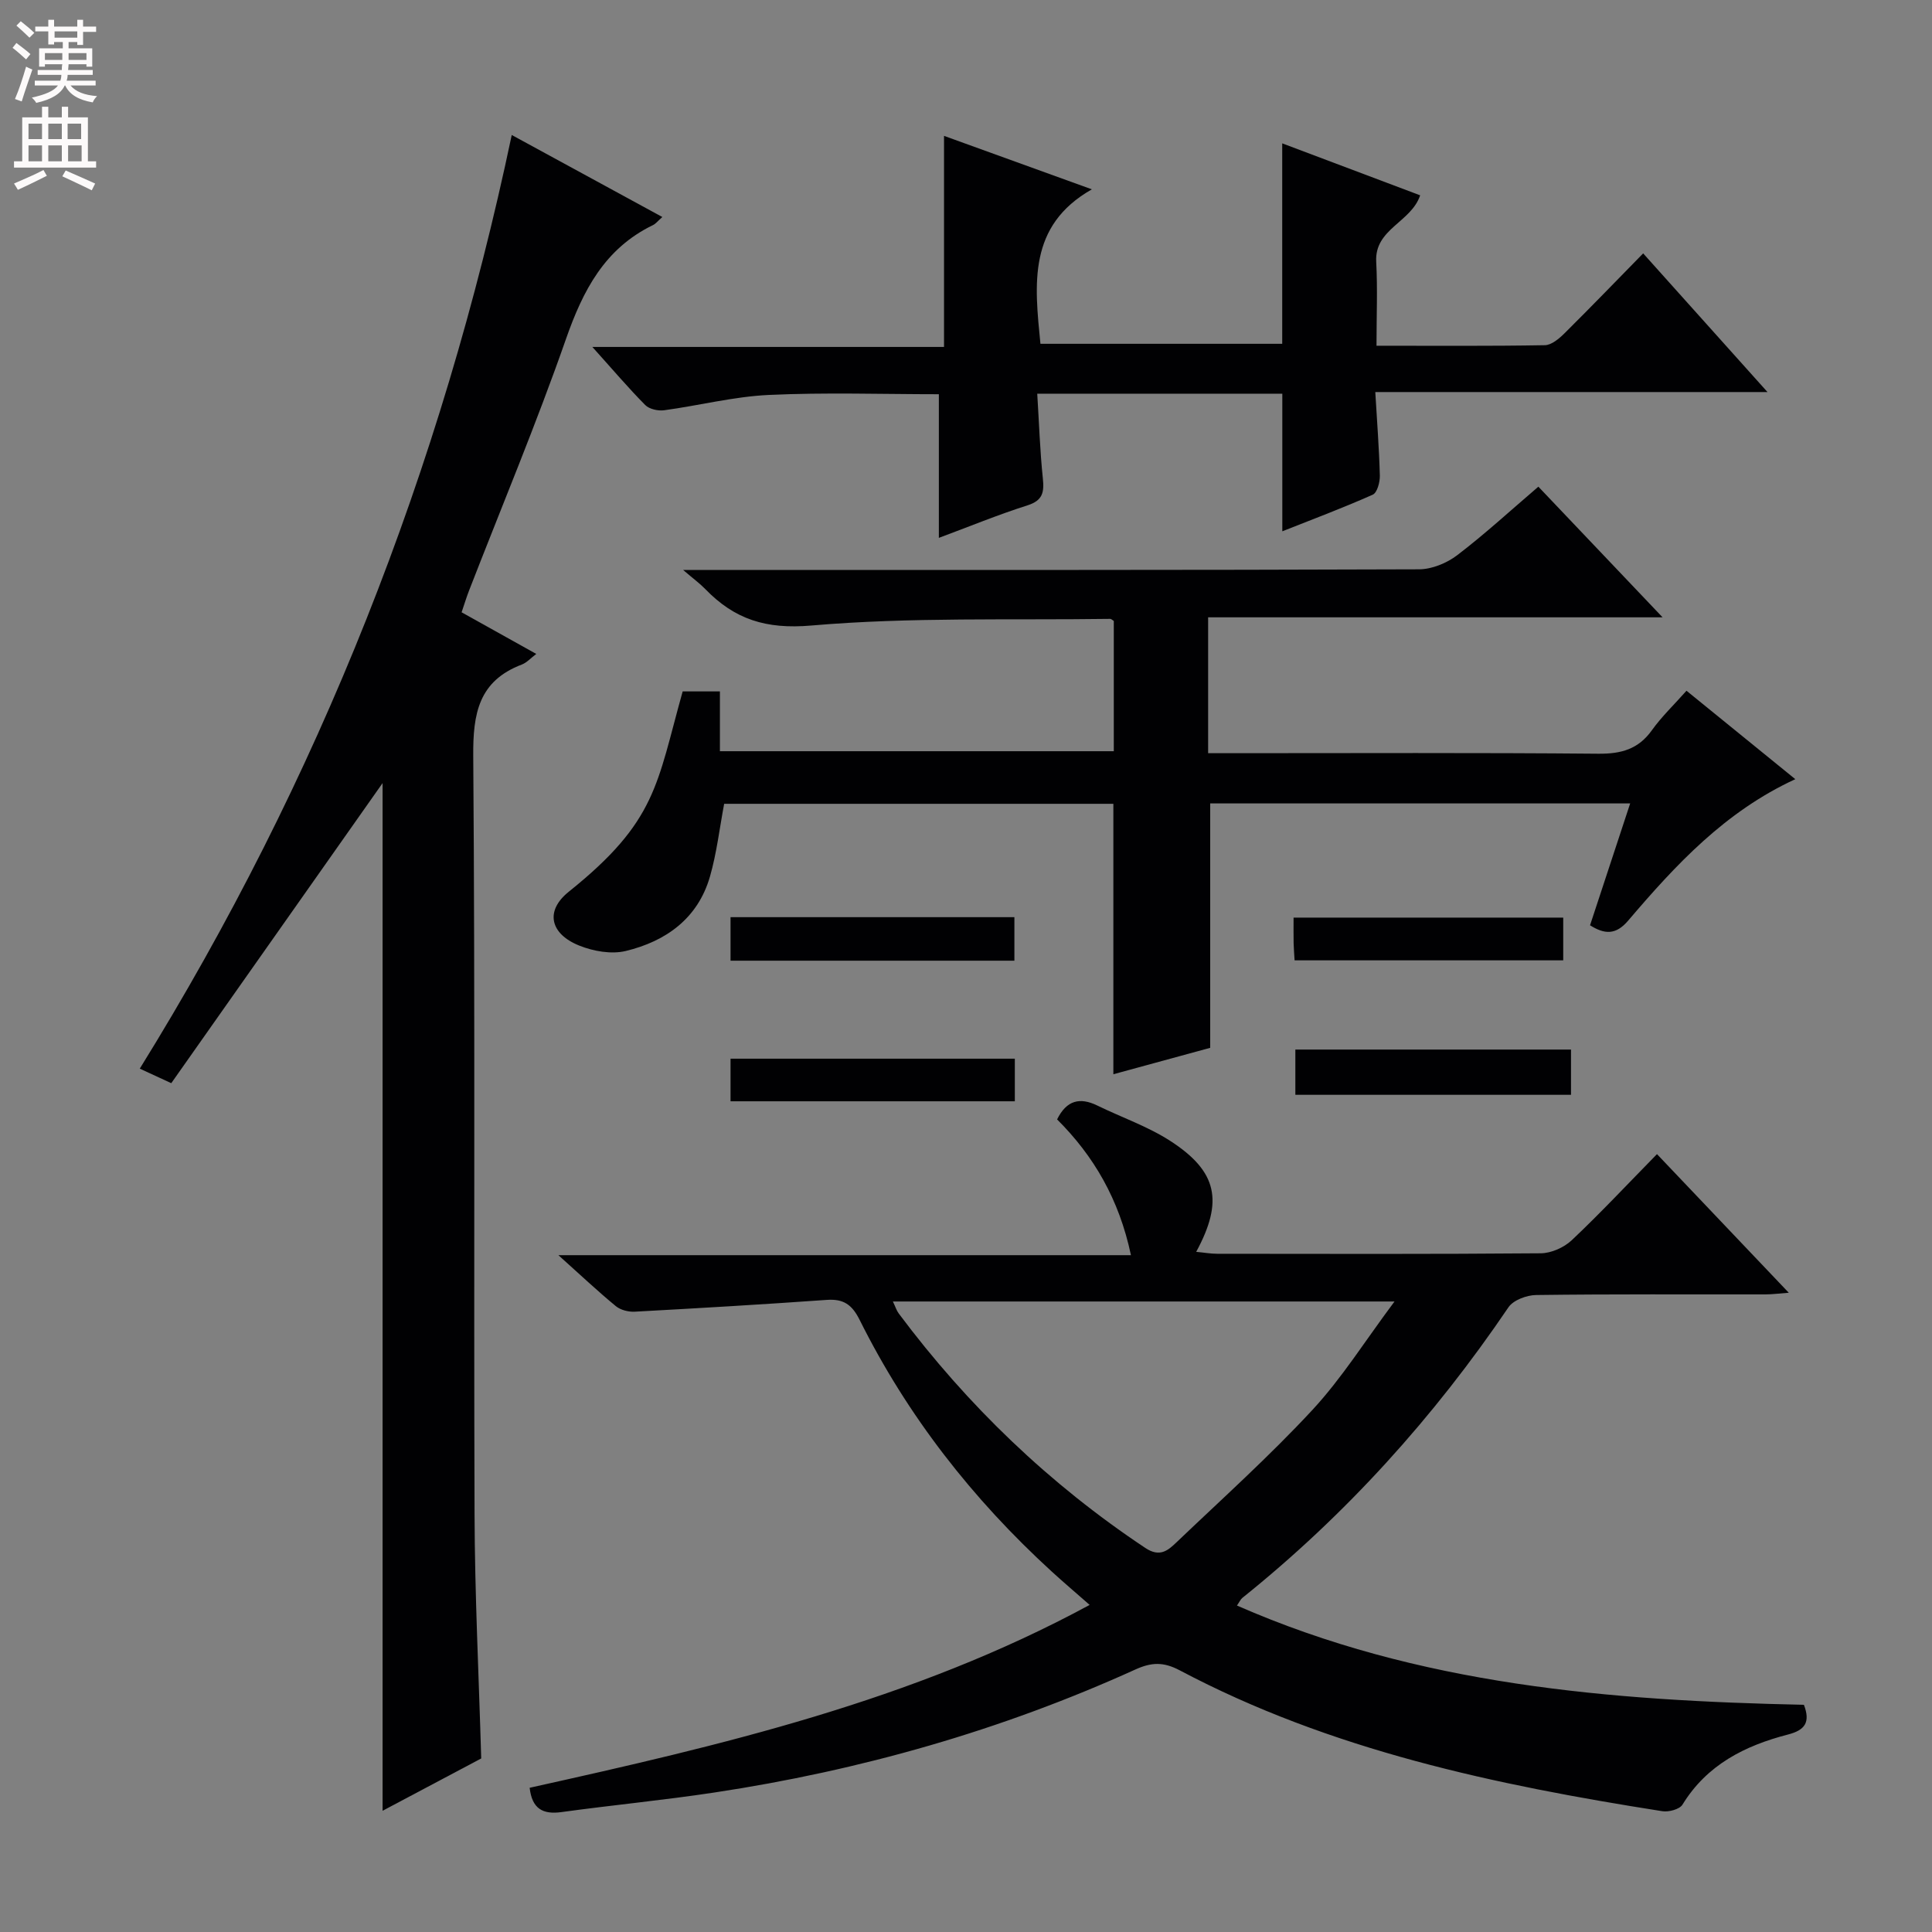
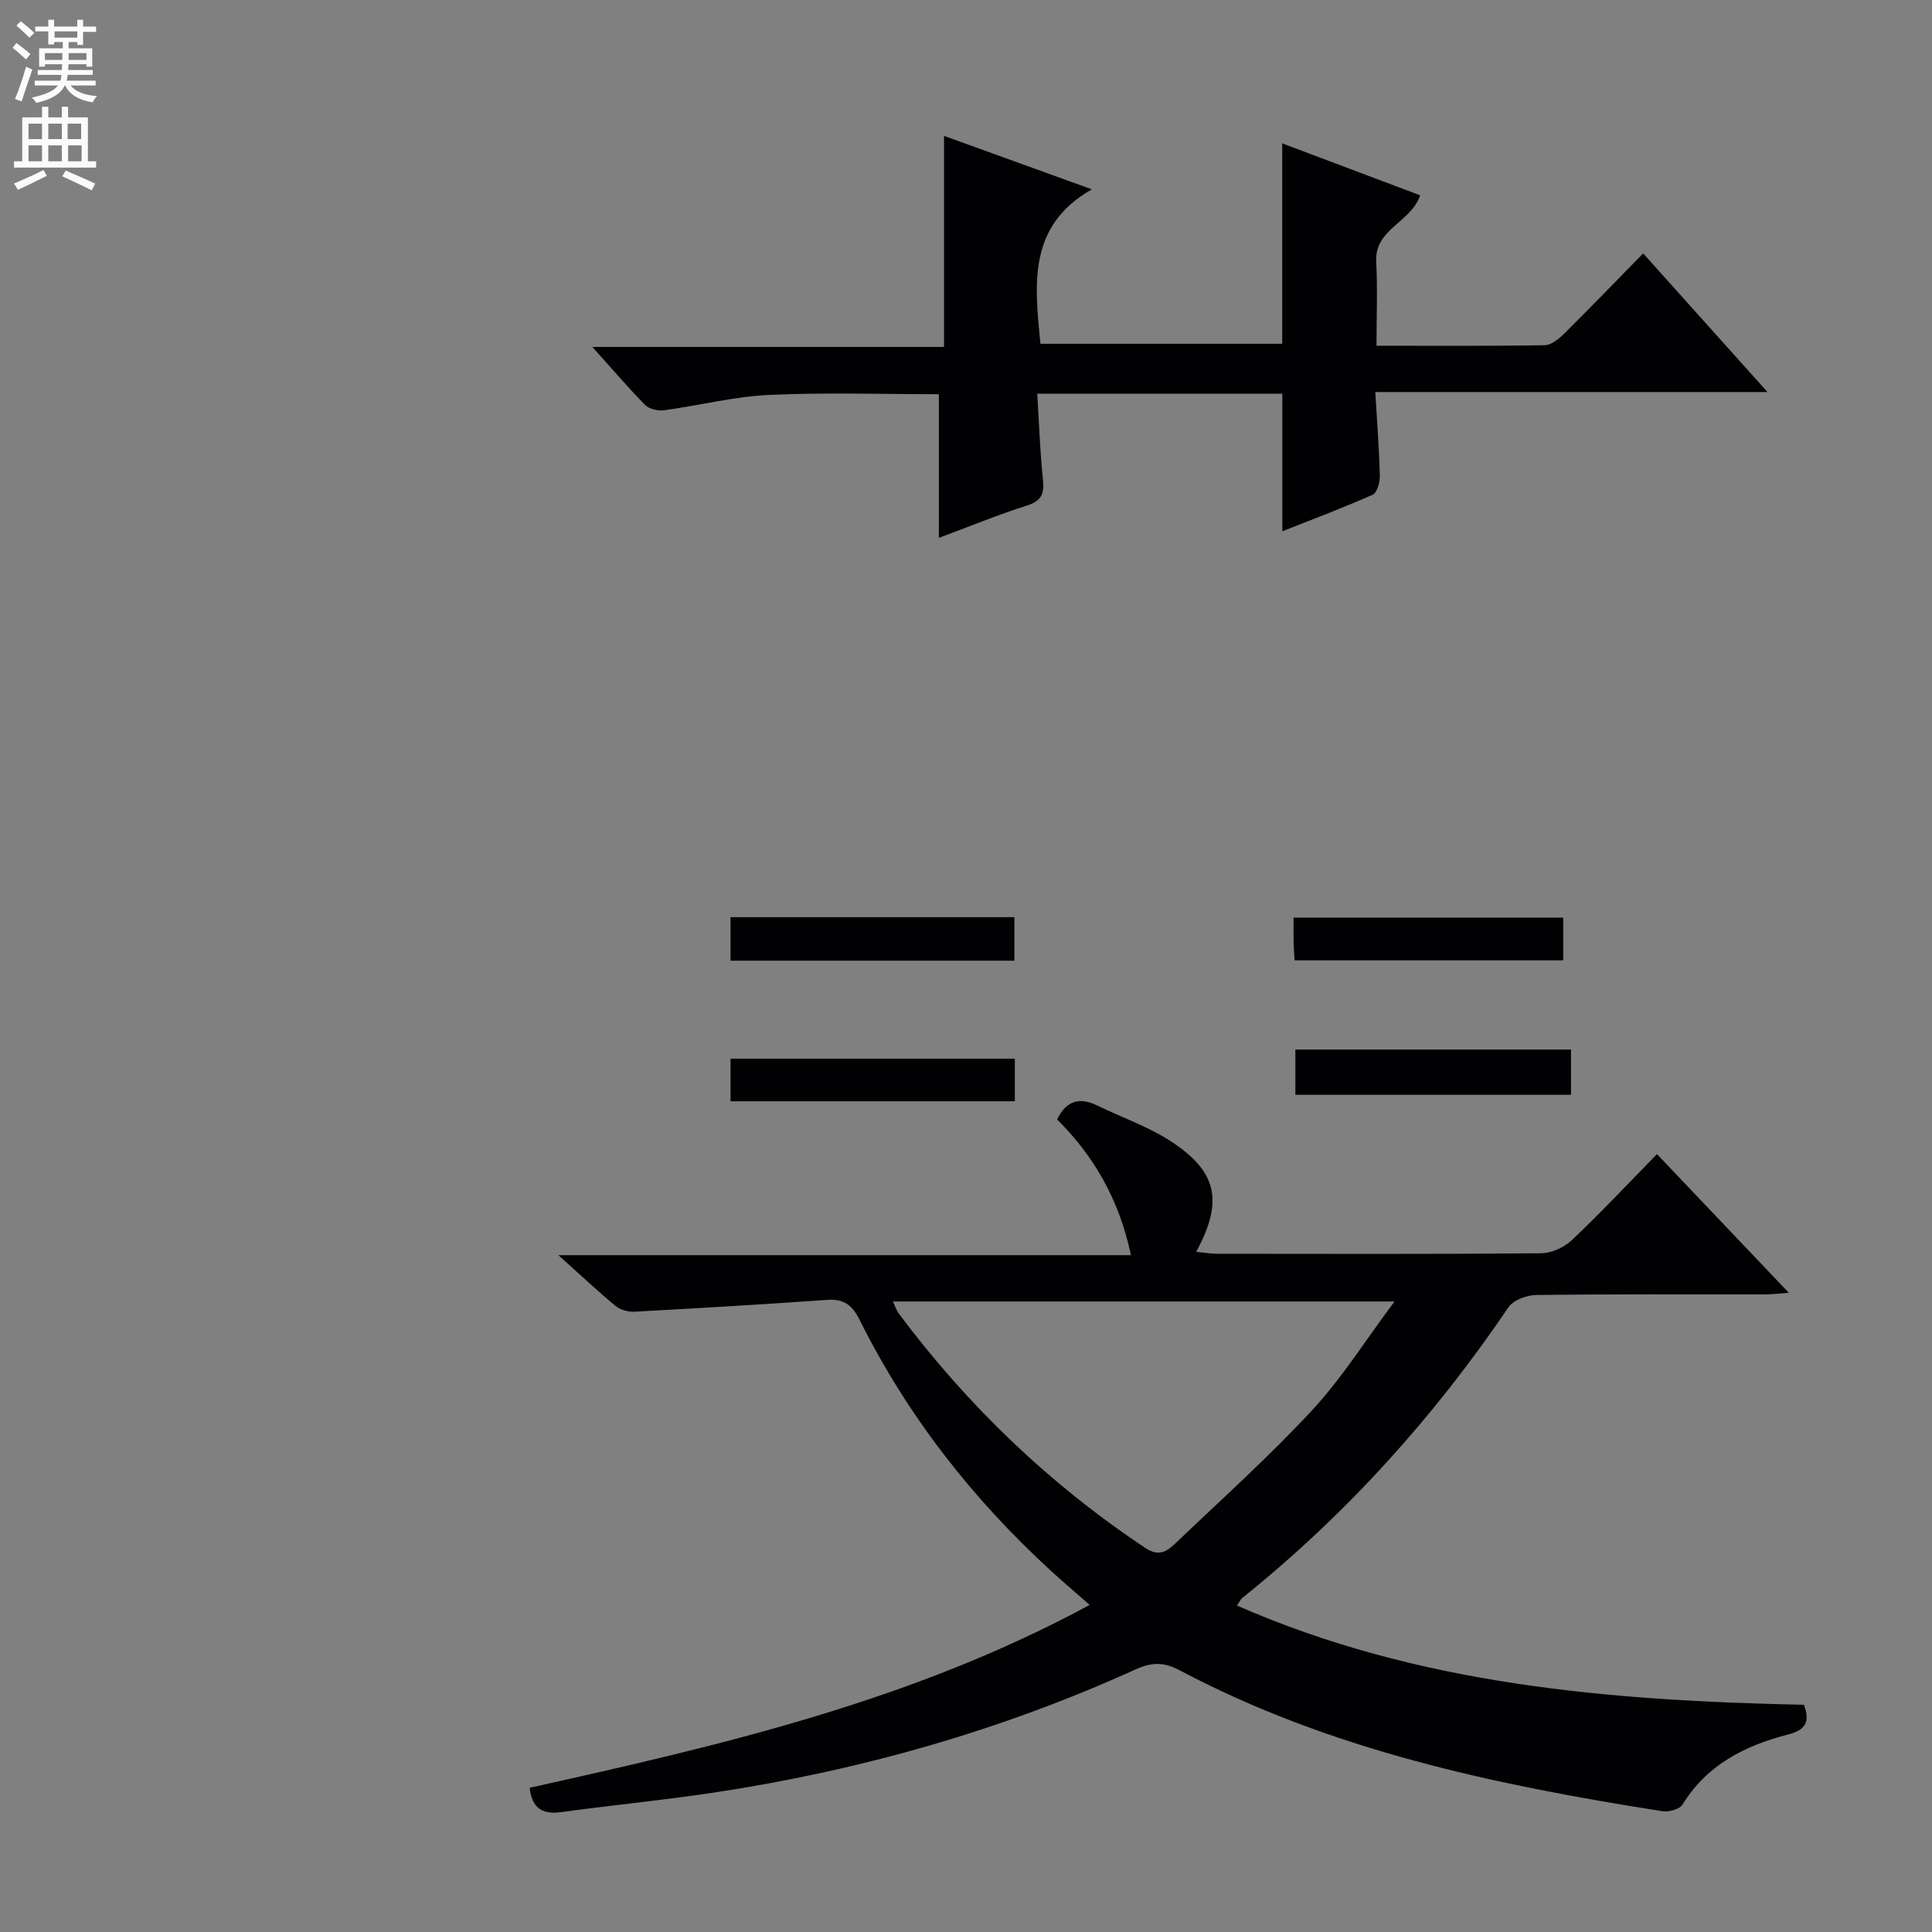
<svg xmlns="http://www.w3.org/2000/svg" enable-background="new 0 0 400 400" viewBox="0 0 400 400">
  <rect x="0" y="0" width="400" height="400" fill="#808080" stroke="none" />
  <g fill="#010103">
    <path d="m109.66 370.14c39.48-8.77 79.08-17.9 115.94-37.86-2.95-2.59-5.43-4.7-7.84-6.9-16.38-14.98-29.86-32.21-39.77-52.09-1.58-3.18-3.34-4.41-6.82-4.16-13.25.94-26.5 1.72-39.76 2.44-1.29.07-2.93-.34-3.9-1.14-3.72-3.06-7.24-6.38-11.9-10.56h118.54c-2.45-11.59-7.71-20.56-15.29-28.11 1.96-3.96 4.7-4.64 8.33-2.87 5.05 2.47 10.49 4.33 15.17 7.37 9.69 6.29 10.98 12.43 5.3 22.92 1.62.15 2.99.4 4.35.4 22.33.02 44.66.09 66.99-.1 2.18-.02 4.82-1.2 6.43-2.72 5.92-5.59 11.48-11.54 17.63-17.81 9.19 9.67 17.96 18.89 27.29 28.7-2.06.15-3.45.34-4.83.34-15.83.02-31.66-.08-47.49.13-1.96.03-4.71 1.05-5.72 2.54-15.44 22.77-33.65 42.96-55.11 60.18-.35.28-.54.76-1.1 1.57 37.62 16.5 77.32 19.69 117.38 20.55 1.39 3.64.2 5.25-3.28 6.15-8.91 2.3-16.79 6.24-21.86 14.52-.6.97-2.84 1.57-4.17 1.36-34.56-5.43-68.64-12.61-99.93-29.17-3.35-1.77-5.83-1.69-9.19-.16-27.82 12.62-56.96 20.9-87.14 25.46-10.51 1.59-21.1 2.6-31.63 4.05-3.88.54-6.13-.66-6.62-5.03zm75.2-100.68c.54 1.12.77 1.89 1.22 2.49 14.26 19.08 31.19 35.32 51.05 48.54 2.99 1.99 4.67.53 6.42-1.14 9.48-9.05 19.26-17.83 28.16-27.43 6.11-6.59 10.95-14.36 17.01-22.46-35.44 0-69.39 0-103.86 0z" />
-     <path d="m99.63 364.07c-6.59 3.5-13.31 7.06-20.42 10.83 0-71.46 0-142.27 0-212.77-14.4 20.45-29.03 41.23-43.75 62.13-2.66-1.23-4.26-1.97-6.52-3.01 37.06-59.82 62.43-124.02 77.01-193.3 10.63 5.79 20.71 11.28 31.18 16.98-.98.87-1.39 1.41-1.93 1.67-10 4.84-14.5 13.51-18.03 23.61-6.13 17.55-13.33 34.73-20.06 52.07-.53 1.37-.96 2.78-1.54 4.49 5.19 2.89 10.24 5.71 15.46 8.62-1.12.84-1.95 1.79-2.98 2.19-8.94 3.4-10.14 10.12-10.07 18.93.4 52.33.09 104.66.27 156.99.05 16.62.88 33.23 1.38 50.57z" />
-     <path d="m250.13 127.81v28.13h5.33c25.16 0 50.32-.12 75.48.11 4.73.04 8.27-.94 11.08-4.88 2.01-2.81 4.56-5.24 7.15-8.16 7.53 6.12 14.82 12.04 22.53 18.31-14.58 6.72-24.81 17.79-34.61 29.29-2.54 2.98-4.85 2.87-7.89.96 2.72-8.25 5.44-16.53 8.31-25.23-29.27 0-58.11 0-86.95 0v50.6c-6.19 1.69-12.98 3.54-20.05 5.47 0-18.82 0-37.2 0-55.99-26.67 0-53.7 0-80.58 0-.96 5.08-1.54 10.19-2.94 15.06-2.5 8.68-9.11 13.4-17.43 15.41-2.98.72-6.71.06-9.64-1.12-6.01-2.41-7.15-7.15-2.16-11.15 18.24-14.61 18.18-22.2 23.58-41.47h7.71v12.38h81.55c0-8.83 0-17.87 0-26.96-.22-.13-.5-.44-.77-.44-20.64.29-41.36-.39-61.87 1.38-9.4.81-15.87-1.29-21.93-7.54-1.11-1.15-2.42-2.1-4.6-3.97h6.39c48.66 0 97.31.05 145.97-.13 2.67-.01 5.76-1.28 7.92-2.93 5.68-4.33 10.96-9.19 16.79-14.18 8.37 8.8 16.65 17.51 25.72 27.05-31.93 0-62.77 0-94.09 0z" />
    <path d="m214.75 81.51c.38 6.02.56 11.8 1.16 17.53.3 2.88-.01 4.58-3.19 5.59-6.13 1.95-12.09 4.41-18.34 6.73 0-10.19 0-19.87 0-29.74-11.71 0-23.49-.4-35.23.15-7.24.34-14.41 2.19-21.64 3.17-1.26.17-3.08-.23-3.92-1.08-3.5-3.53-6.72-7.33-10.95-12.03h72.81c0-14.91 0-29 0-43.7 10.04 3.63 20.18 7.3 30.61 11.07-13.29 7.54-11.87 19.61-10.65 31.98h50.06c0-13.6 0-27.15 0-41.5 9.5 3.58 18.96 7.14 28.56 10.76-1.9 5.63-9.47 6.94-9.1 13.76.3 5.6.06 11.24.06 17.38 11.94 0 23.4.09 34.85-.11 1.38-.02 2.96-1.36 4.07-2.46 5.43-5.38 10.73-10.88 16.29-16.55 8.58 9.57 16.73 18.66 25.74 28.71-27.68 0-54.04 0-81.2 0 .36 6.16.8 11.74.94 17.32.03 1.34-.55 3.52-1.47 3.93-6.16 2.74-12.49 5.11-18.72 7.58 0-9.63 0-18.89 0-28.48-16.58-.01-33.29-.01-50.74-.01z" />
    <path d="m325.26 217.3v9.37c-18.99 0-37.85 0-57.07 0 0-2.97 0-6.01 0-9.37z" />
    <path d="m151.25 198.9c0-3.2 0-5.97 0-9.01h58.77v9.01c-19.58 0-38.97 0-58.77 0z" />
    <path d="m210.11 219.19v8.82c-19.61 0-39.11 0-58.86 0 0-2.93 0-5.69 0-8.82z" />
    <path d="m268.03 198.83c-.08-1.34-.17-2.46-.2-3.58-.03-1.63-.01-3.26-.01-5.27h55.83v8.85c-18.27 0-36.62 0-55.62 0z" />
  </g>
  <path d="m2.6 9.9.8-1c.9.7 1.9 1.4 2.9 2.3l-.9 1.1c-1.1-1-2-1.8-2.8-2.4zm.5 10.6c.9-2.1 1.6-4.3 2.3-6.7.4.2.8.4 1.3.6-.7 2.1-1.5 4.3-2.2 6.6zm.3-15.2.9-.9c1 .8 2 1.6 2.8 2.4l-1 1c-.9-.9-1.8-1.7-2.7-2.5zm12.6-1.2h1.2v1.4h2.7v1.1h-2.7v2.7h-1.2v-.6h-1.8v1.3h4.9v3.8h-1.2v-.5h-3.7c0 .4-.1.9-.1 1.2h5.1v1h-5.2c0 .5-.1.9-.2 1.2h6v1h-5.2c1.1 1.3 2.9 2 5.5 2.2-.4.4-.7.8-.9 1.3-2.9-.5-4.8-1.6-5.7-3.5h-.1c-.8 1.7-2.7 2.9-5.9 3.6-.2-.4-.6-.8-.9-1.1 2.8-.6 4.6-1.4 5.4-2.5h-4.8v-1h5.3c.1-.3.2-.7.2-1.2h-4.9v-1h5c0-.4 0-.8.1-1.2h-3.6v.5h-1.2v-3.8h4.9v-1.3h-1.8v.5h-1.2v-2.7h-2.7v-1h2.7v-1.4h1.2v1.4h4.8zm-6.7 8.3h3.6c0-.4 0-.9 0-1.4h-3.6zm1.9-4.6h4.8v-1.3h-4.7v1.3zm6.7 3.2h-3.7v1.4h3.7z" fill="#fcfafa" />
  <path d="m8.7 22.1h1.3v2.2h2.8v-2.2h1.3v2.2h4.1v9.1h1.7v1.3h-17v-1.3h1.7v-9.1h4.1zm.3 13.1.7 1.2c-1.8.9-3.8 1.9-6 2.9-.2-.4-.5-.8-.8-1.3 2.3-1 4.4-1.9 6.1-2.8zm-3.1-6.4h2.8v-3.2h-2.8zm0 4.6h2.8v-3.3h-2.8zm4.1-4.6h2.8v-3.2h-2.8zm0 4.6h2.8v-3.3h-2.8zm3.6 1.9c2.1.9 4.1 1.8 6.1 2.7l-.7 1.4c-2.2-1.1-4.2-2-6.1-2.9zm3.2-9.7h-2.8v3.2h2.8zm-2.7 7.8h2.8v-3.3h-2.8z" fill="#fcfafa" />
</svg>